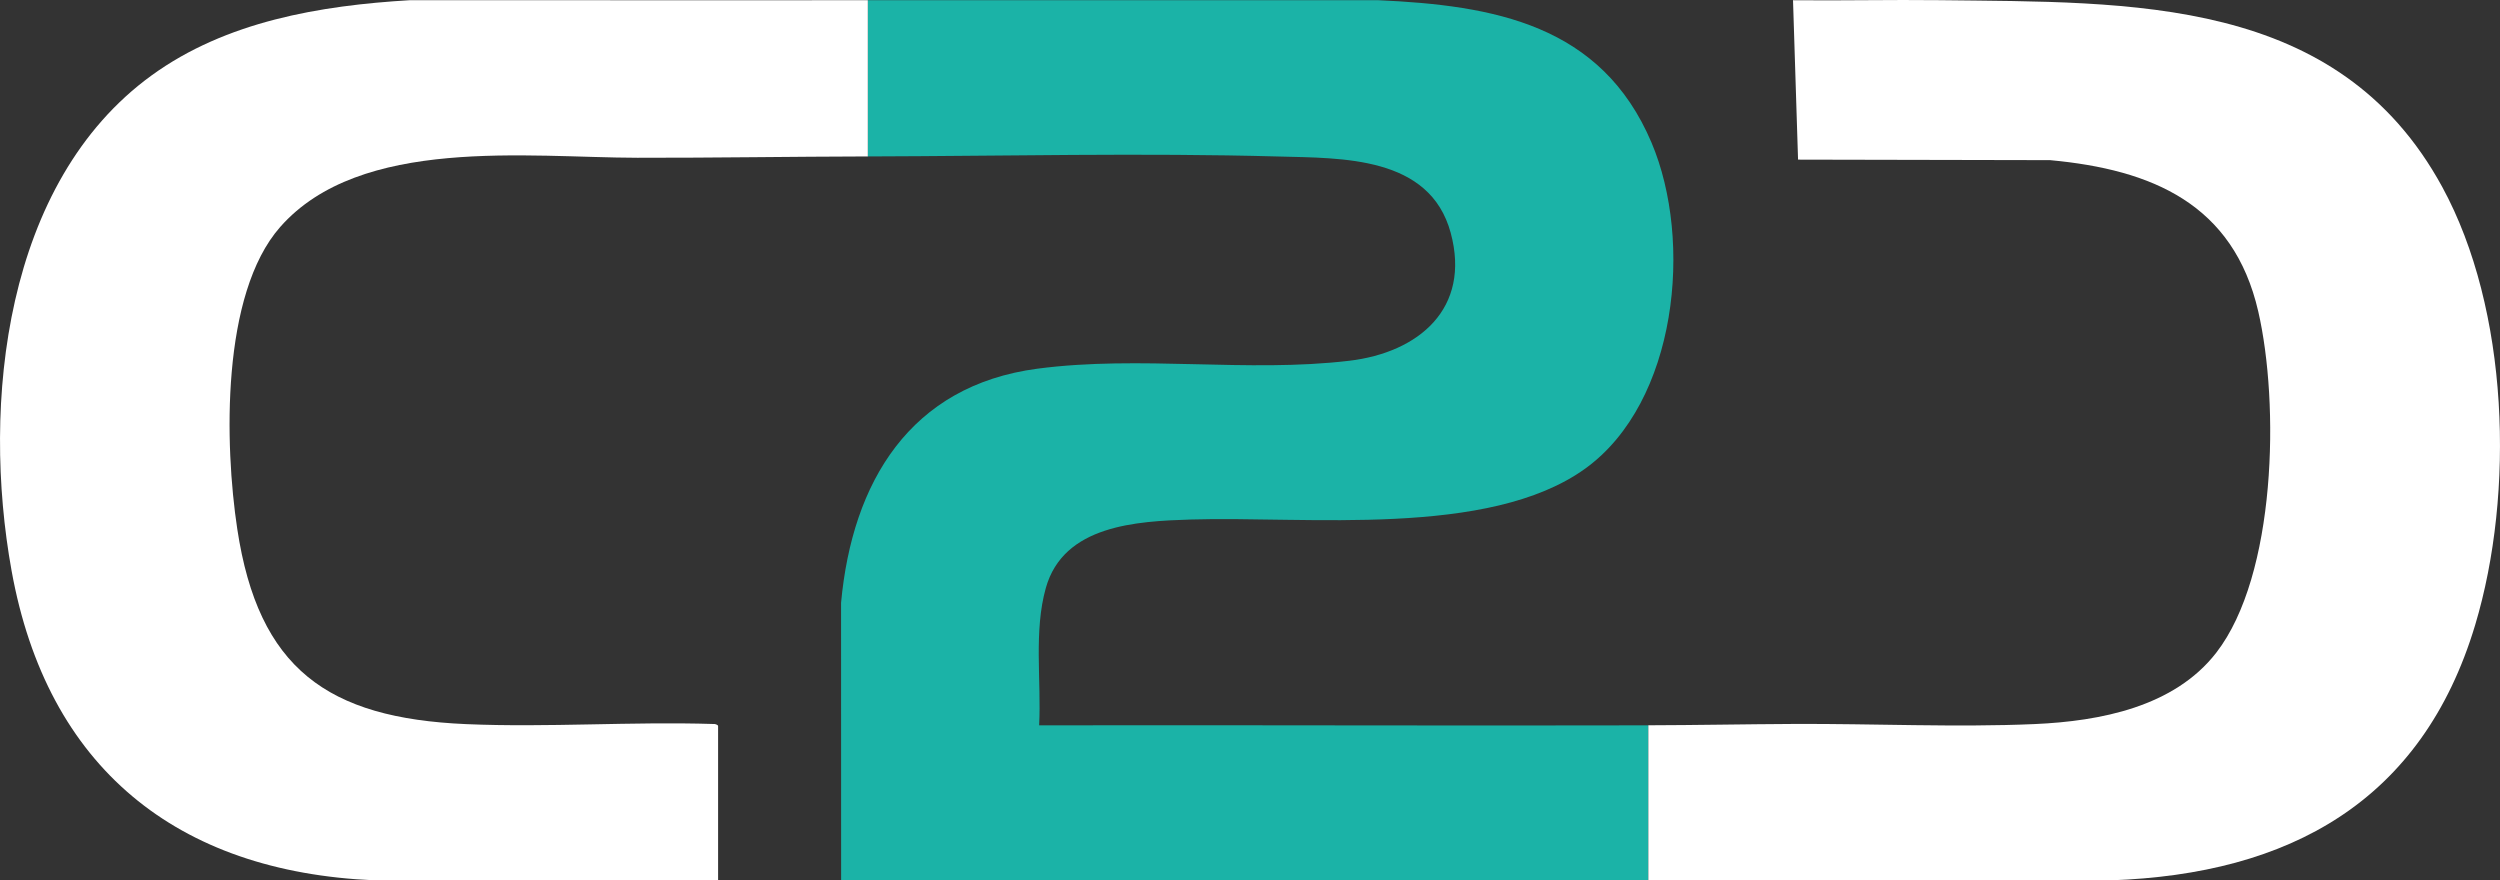
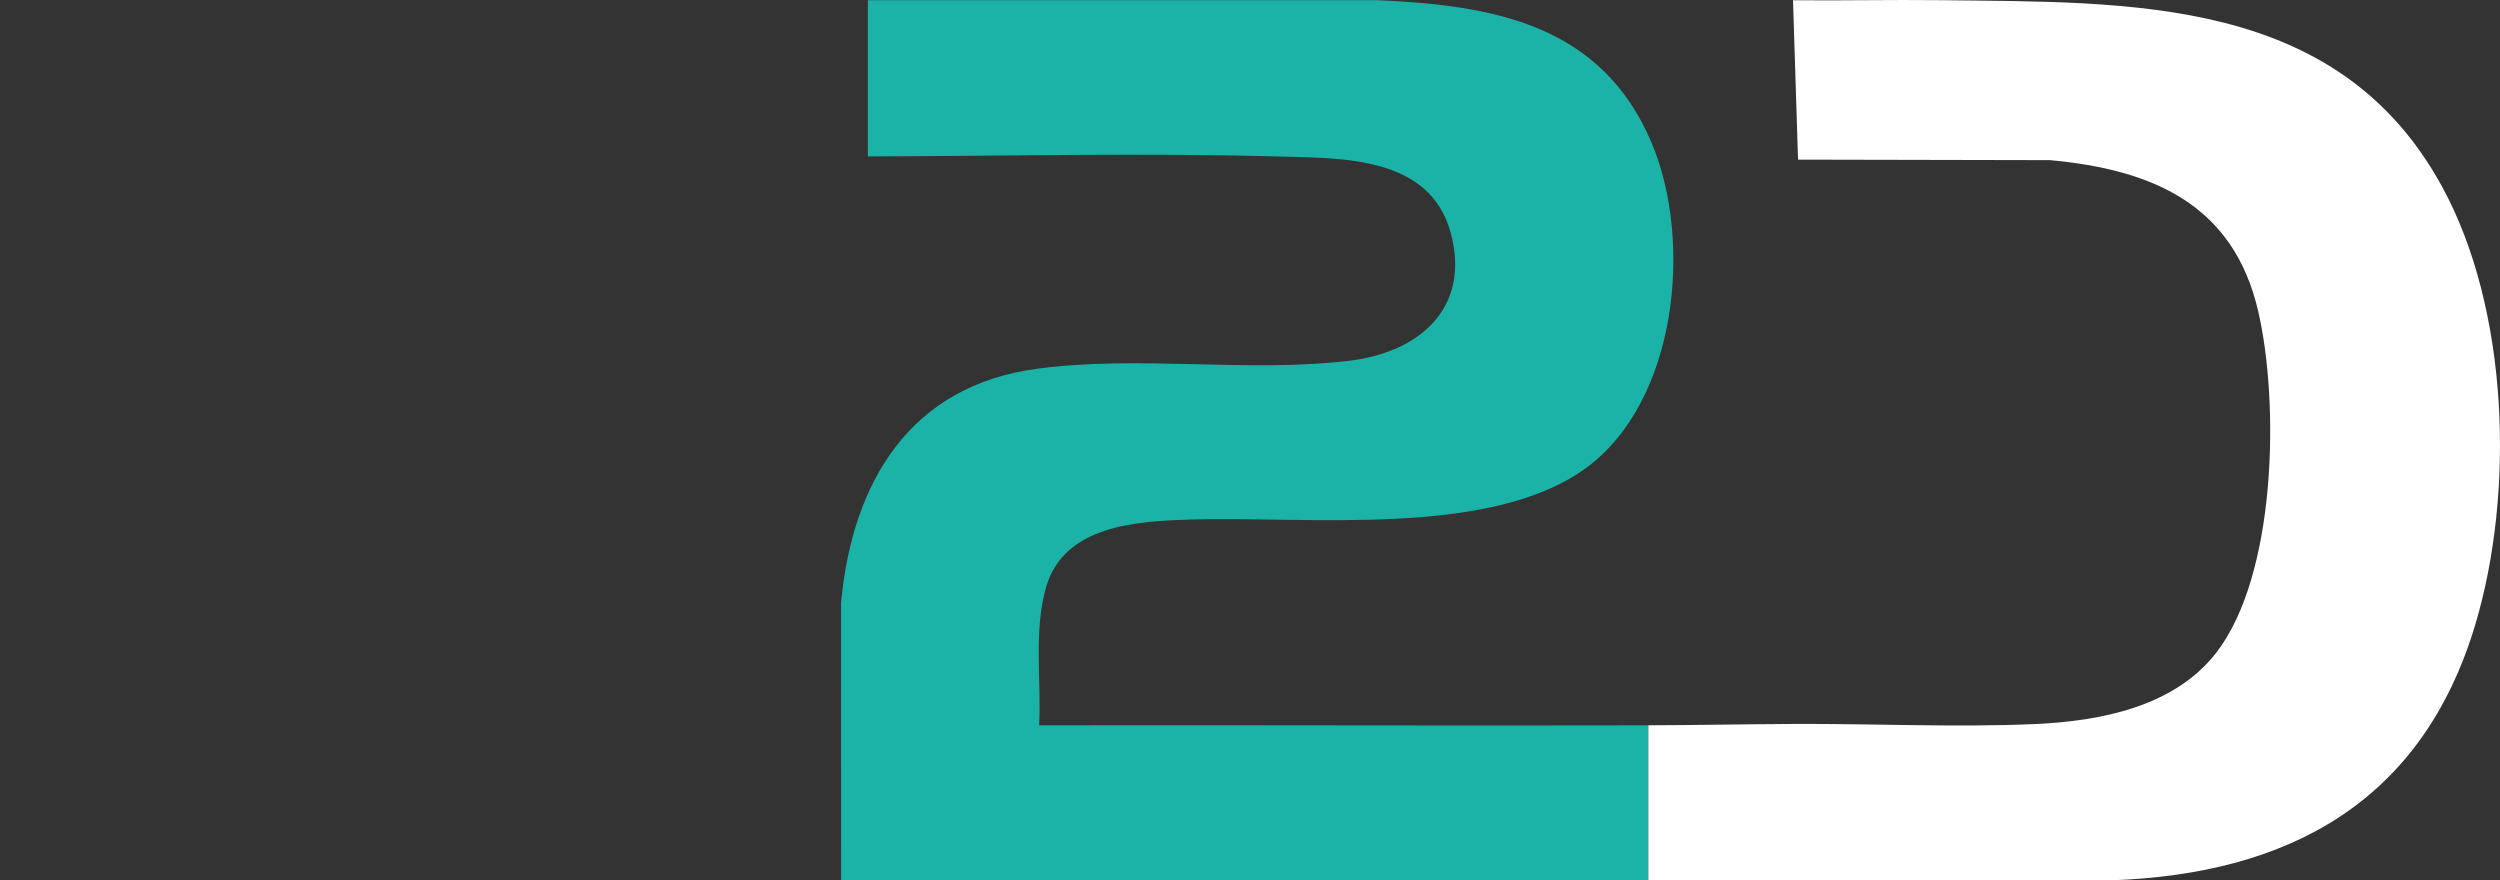
<svg xmlns="http://www.w3.org/2000/svg" id="Layer_2" data-name="Layer 2" width="43.18" height="15.204" viewBox="0 0 43.18 15.204">
  <rect x="0" y="0" width="43.18" height="15.204" fill="#333333" stroke="none" />
  <defs>
    <style>.cls-1 {
        fill: #fff;
      }

      .cls-2 {
        fill: #1bb3a7;
      }</style>
  </defs>
  <g id="Layer_1-2" data-name="Layer 1">
    <g>
      <path class="cls-2" d="M14.989.004c2.934-.002,5.868.002,8.802-.001,2.019.089,3.869.423,4.733,2.458.723,1.703.447,4.484-1.143,5.632-1.667,1.203-4.828.818-6.814.88-.937.03-2.197.096-2.503,1.181-.211.748-.077,1.604-.116,2.374,3.507-.007,7.015.009,10.522-0l0,2.676c-4.647.003-9.295-.003-13.942 0l-.001-4.793c.192-2.085,1.192-3.752,3.391-4.043,1.781-.235,3.621.073,5.387-.137,1.197-.142,2.104-.901,1.752-2.208-.36-1.332-1.879-1.29-2.977-1.32-2.357-.065-4.729-.007-7.09-.001l-0-2.698h0Z" />
-       <path class="cls-1" d="M14.989.004l0,2.698c-1.327.003-2.653.025-3.98.023-1.887-.003-4.784-.378-6.169,1.195-1.023,1.162-.962,3.765-.742,5.216.365,2.415,1.559,3.268,3.952,3.371,1.409.061,2.863-.047,4.277-.002.022-.005.076.016.076.034l0,2.665-5.93.001c-3.425-.143-5.66-1.954-6.273-5.348C-.321,6.975.075,3.147,2.619,1.302,3.905.369,5.526.095,7.086.003c2.634 0,5.269.003,7.903.001l-0-0Z" />
      <path class="cls-1" d="M28.47,15.203l-0-2.676c.836-.002,1.676-.019,2.509-.023,1.37-.007,2.807.062,4.167.002,1.128-.05,2.406-.296,3.132-1.231,1.04-1.34,1.094-4.303.726-5.898-.428-1.853-1.832-2.448-3.594-2.611l-4.354-.009L30.969.004c.844.009,1.689-.011,2.533-.001,3.307.041,6.877-.082,8.68,3.225,1.155,2.117,1.255,5.284.569,7.567-.917,3.053-3.213,4.303-6.29,4.41-2.664-0-5.328-.003-7.991-.001h-0Z" />
    </g>
  </g>
</svg>